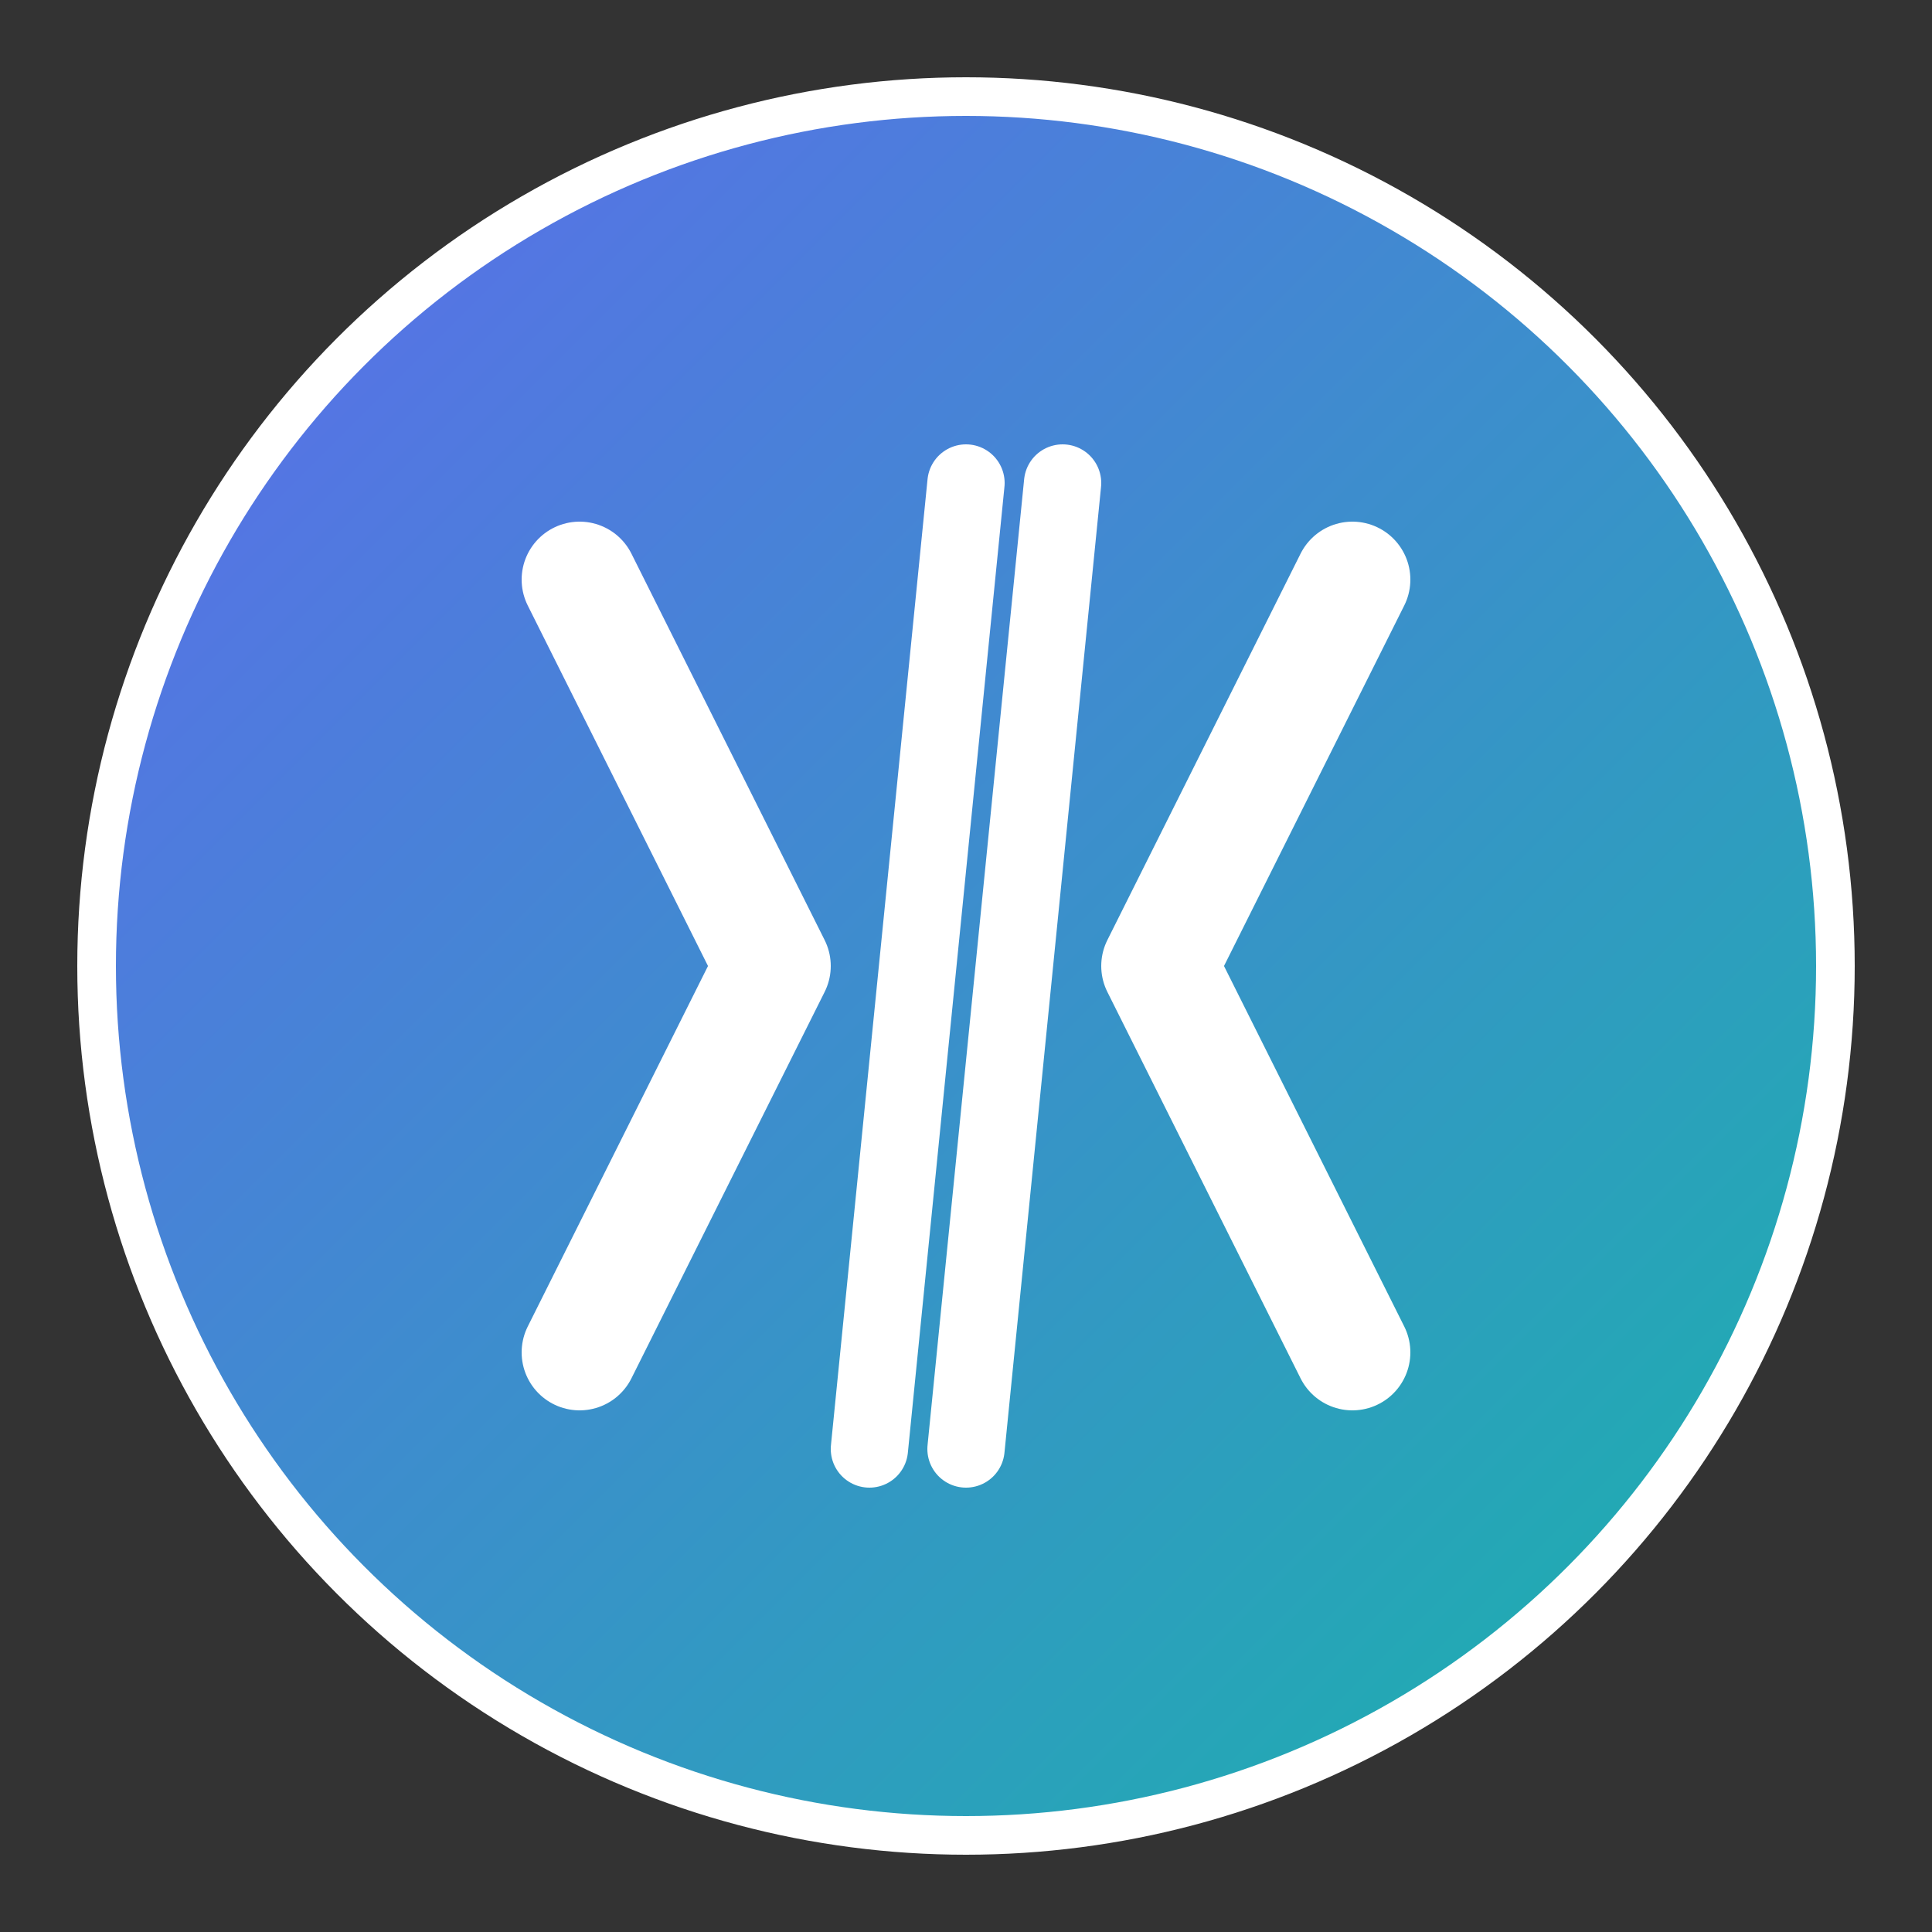
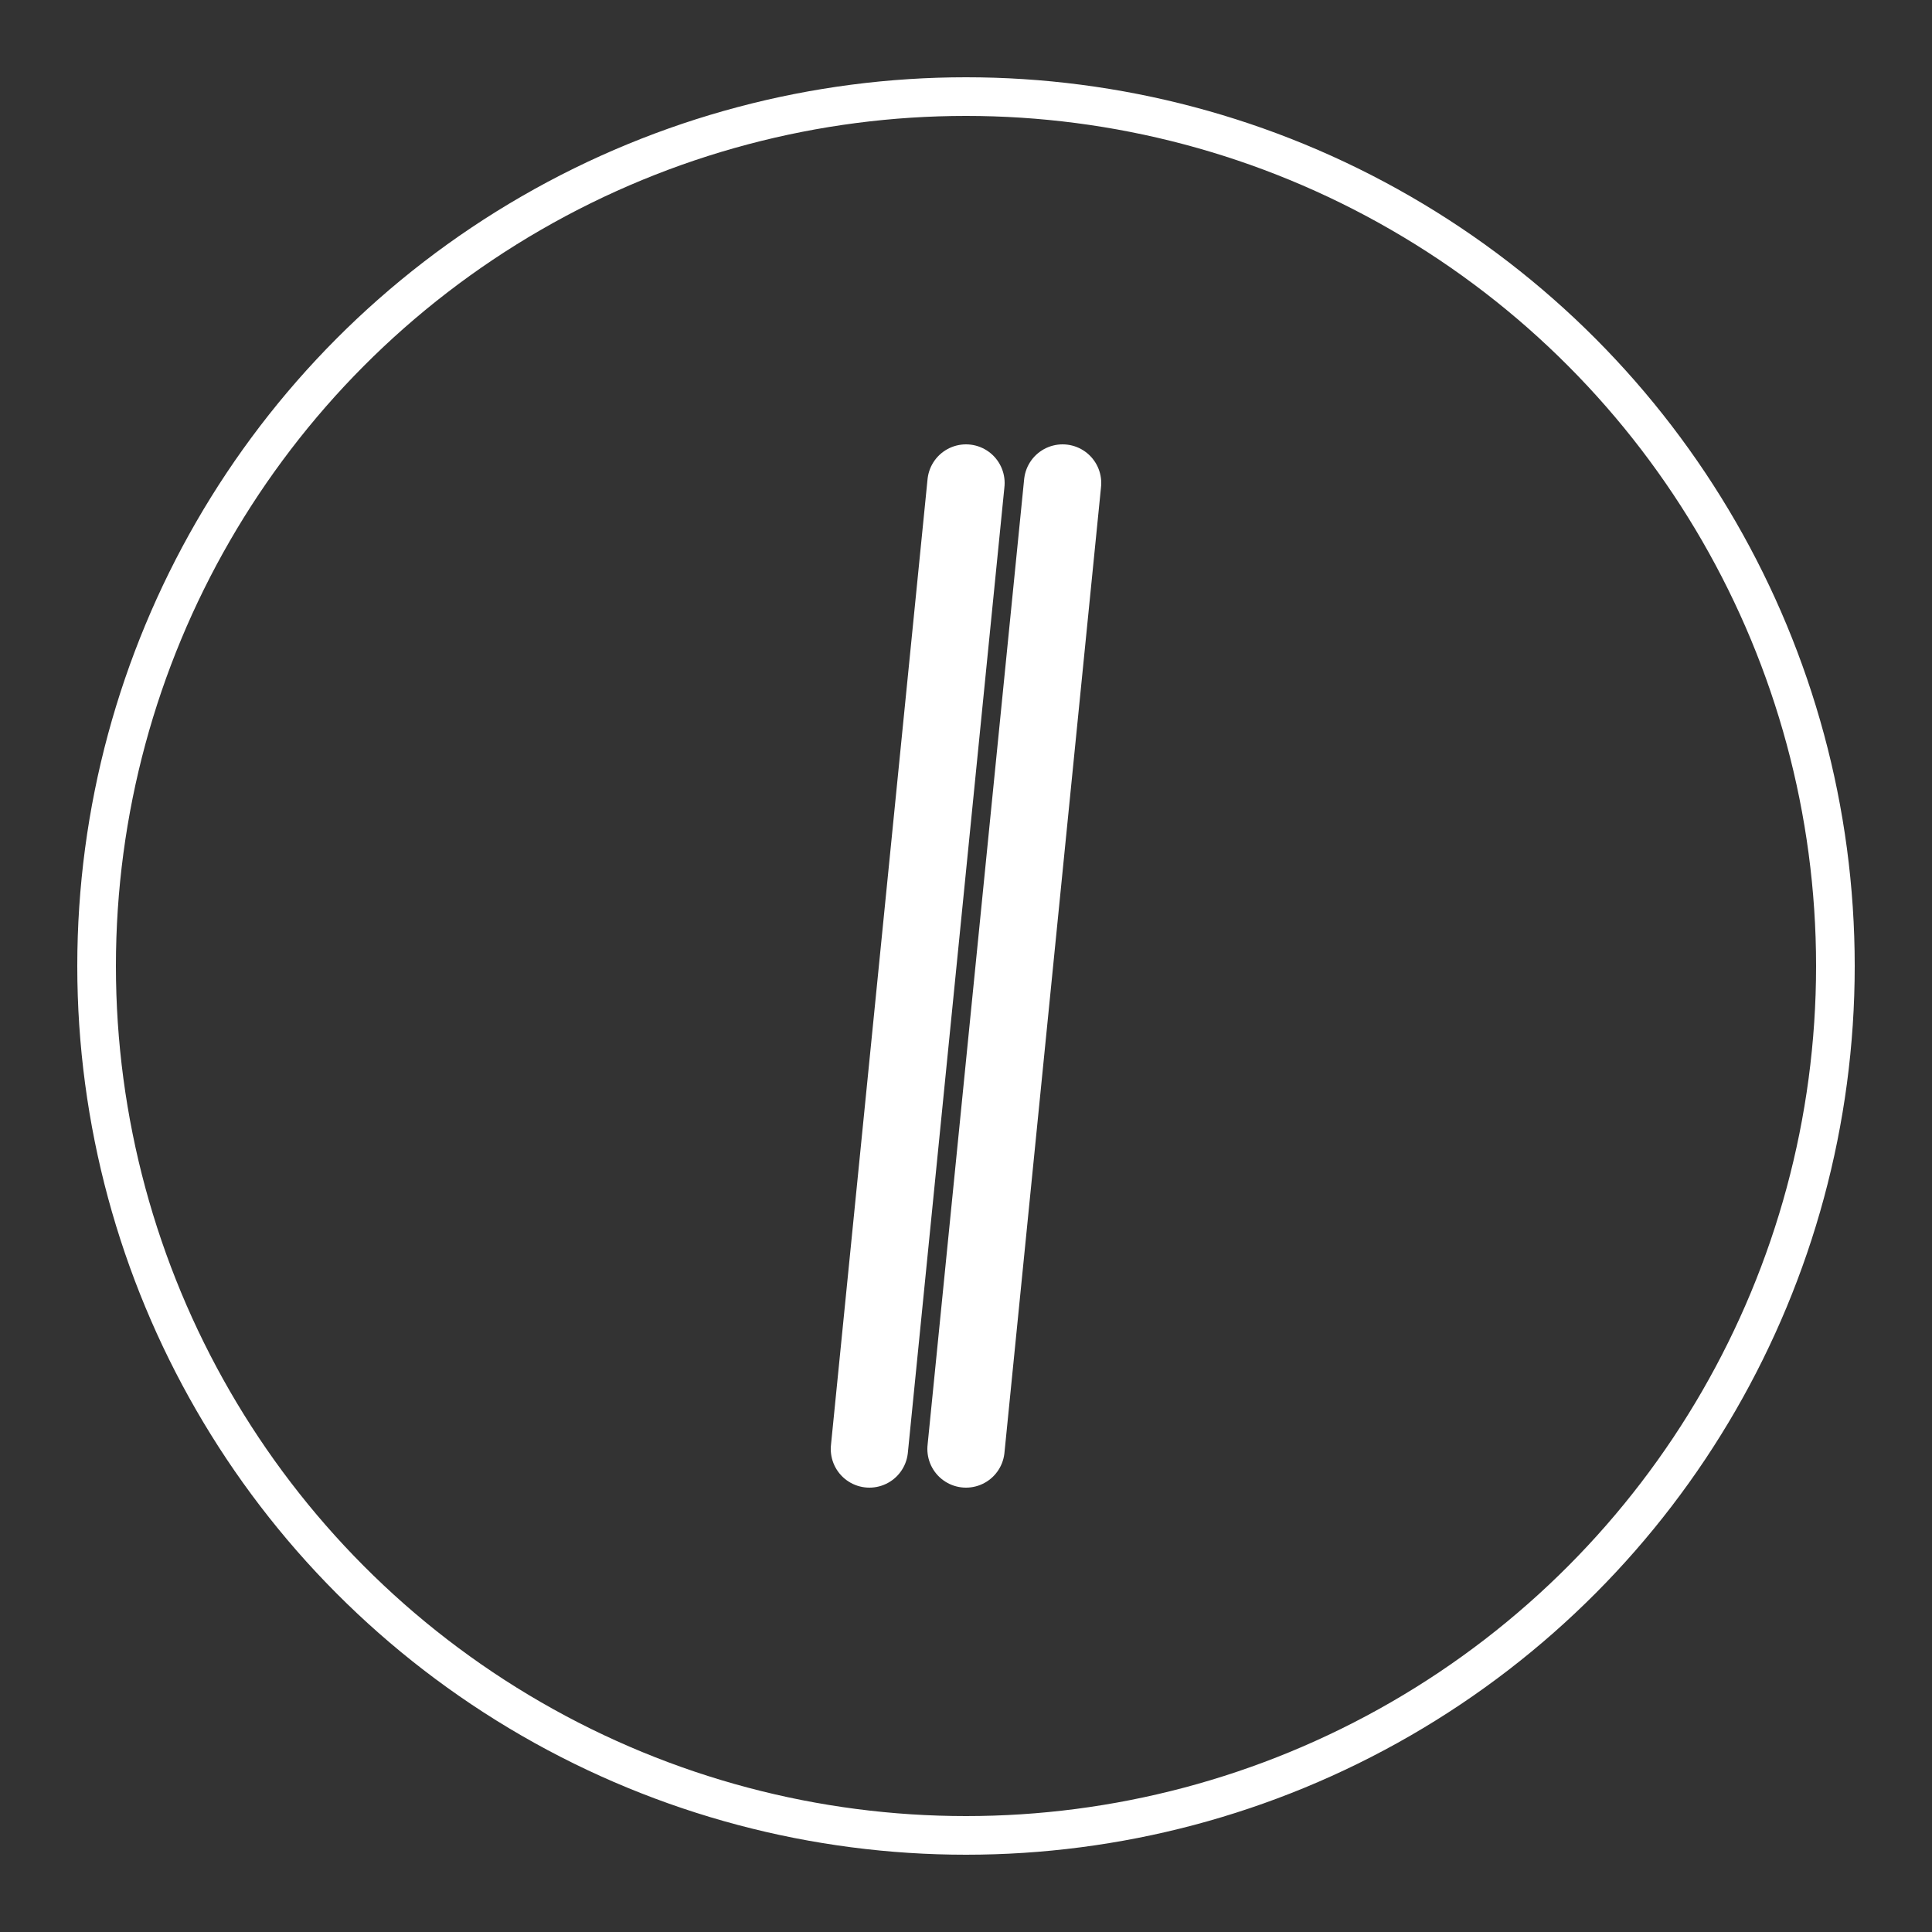
<svg xmlns="http://www.w3.org/2000/svg" width="100" height="100" viewBox="0 0 100 100" fill="none">
  <rect x="0" y="0" width="100" height="100" fill="#333333" stroke="none" />
-   <circle cx="50" cy="50" r="45" fill="url(#grad)" />
-   <path d="M30 30 L40 50 L30 70 M70 30 L60 50 L70 70" stroke="white" stroke-width="6" stroke-linecap="round" stroke-linejoin="round" />
  <path d="M50 25 L45 75 M55 25 L50 75" stroke="white" stroke-width="4" stroke-linecap="round" />
  <circle cx="50" cy="50" r="45" stroke="white" stroke-width="2" fill="none" />
  <defs>
    <linearGradient id="grad" x1="0" y1="0" x2="100" y2="100" gradientUnits="userSpaceOnUse">
      <stop offset="0%" stop-color="#6366f1" />
      <stop offset="100%" stop-color="#14b8a6" />
    </linearGradient>
  </defs>
</svg>